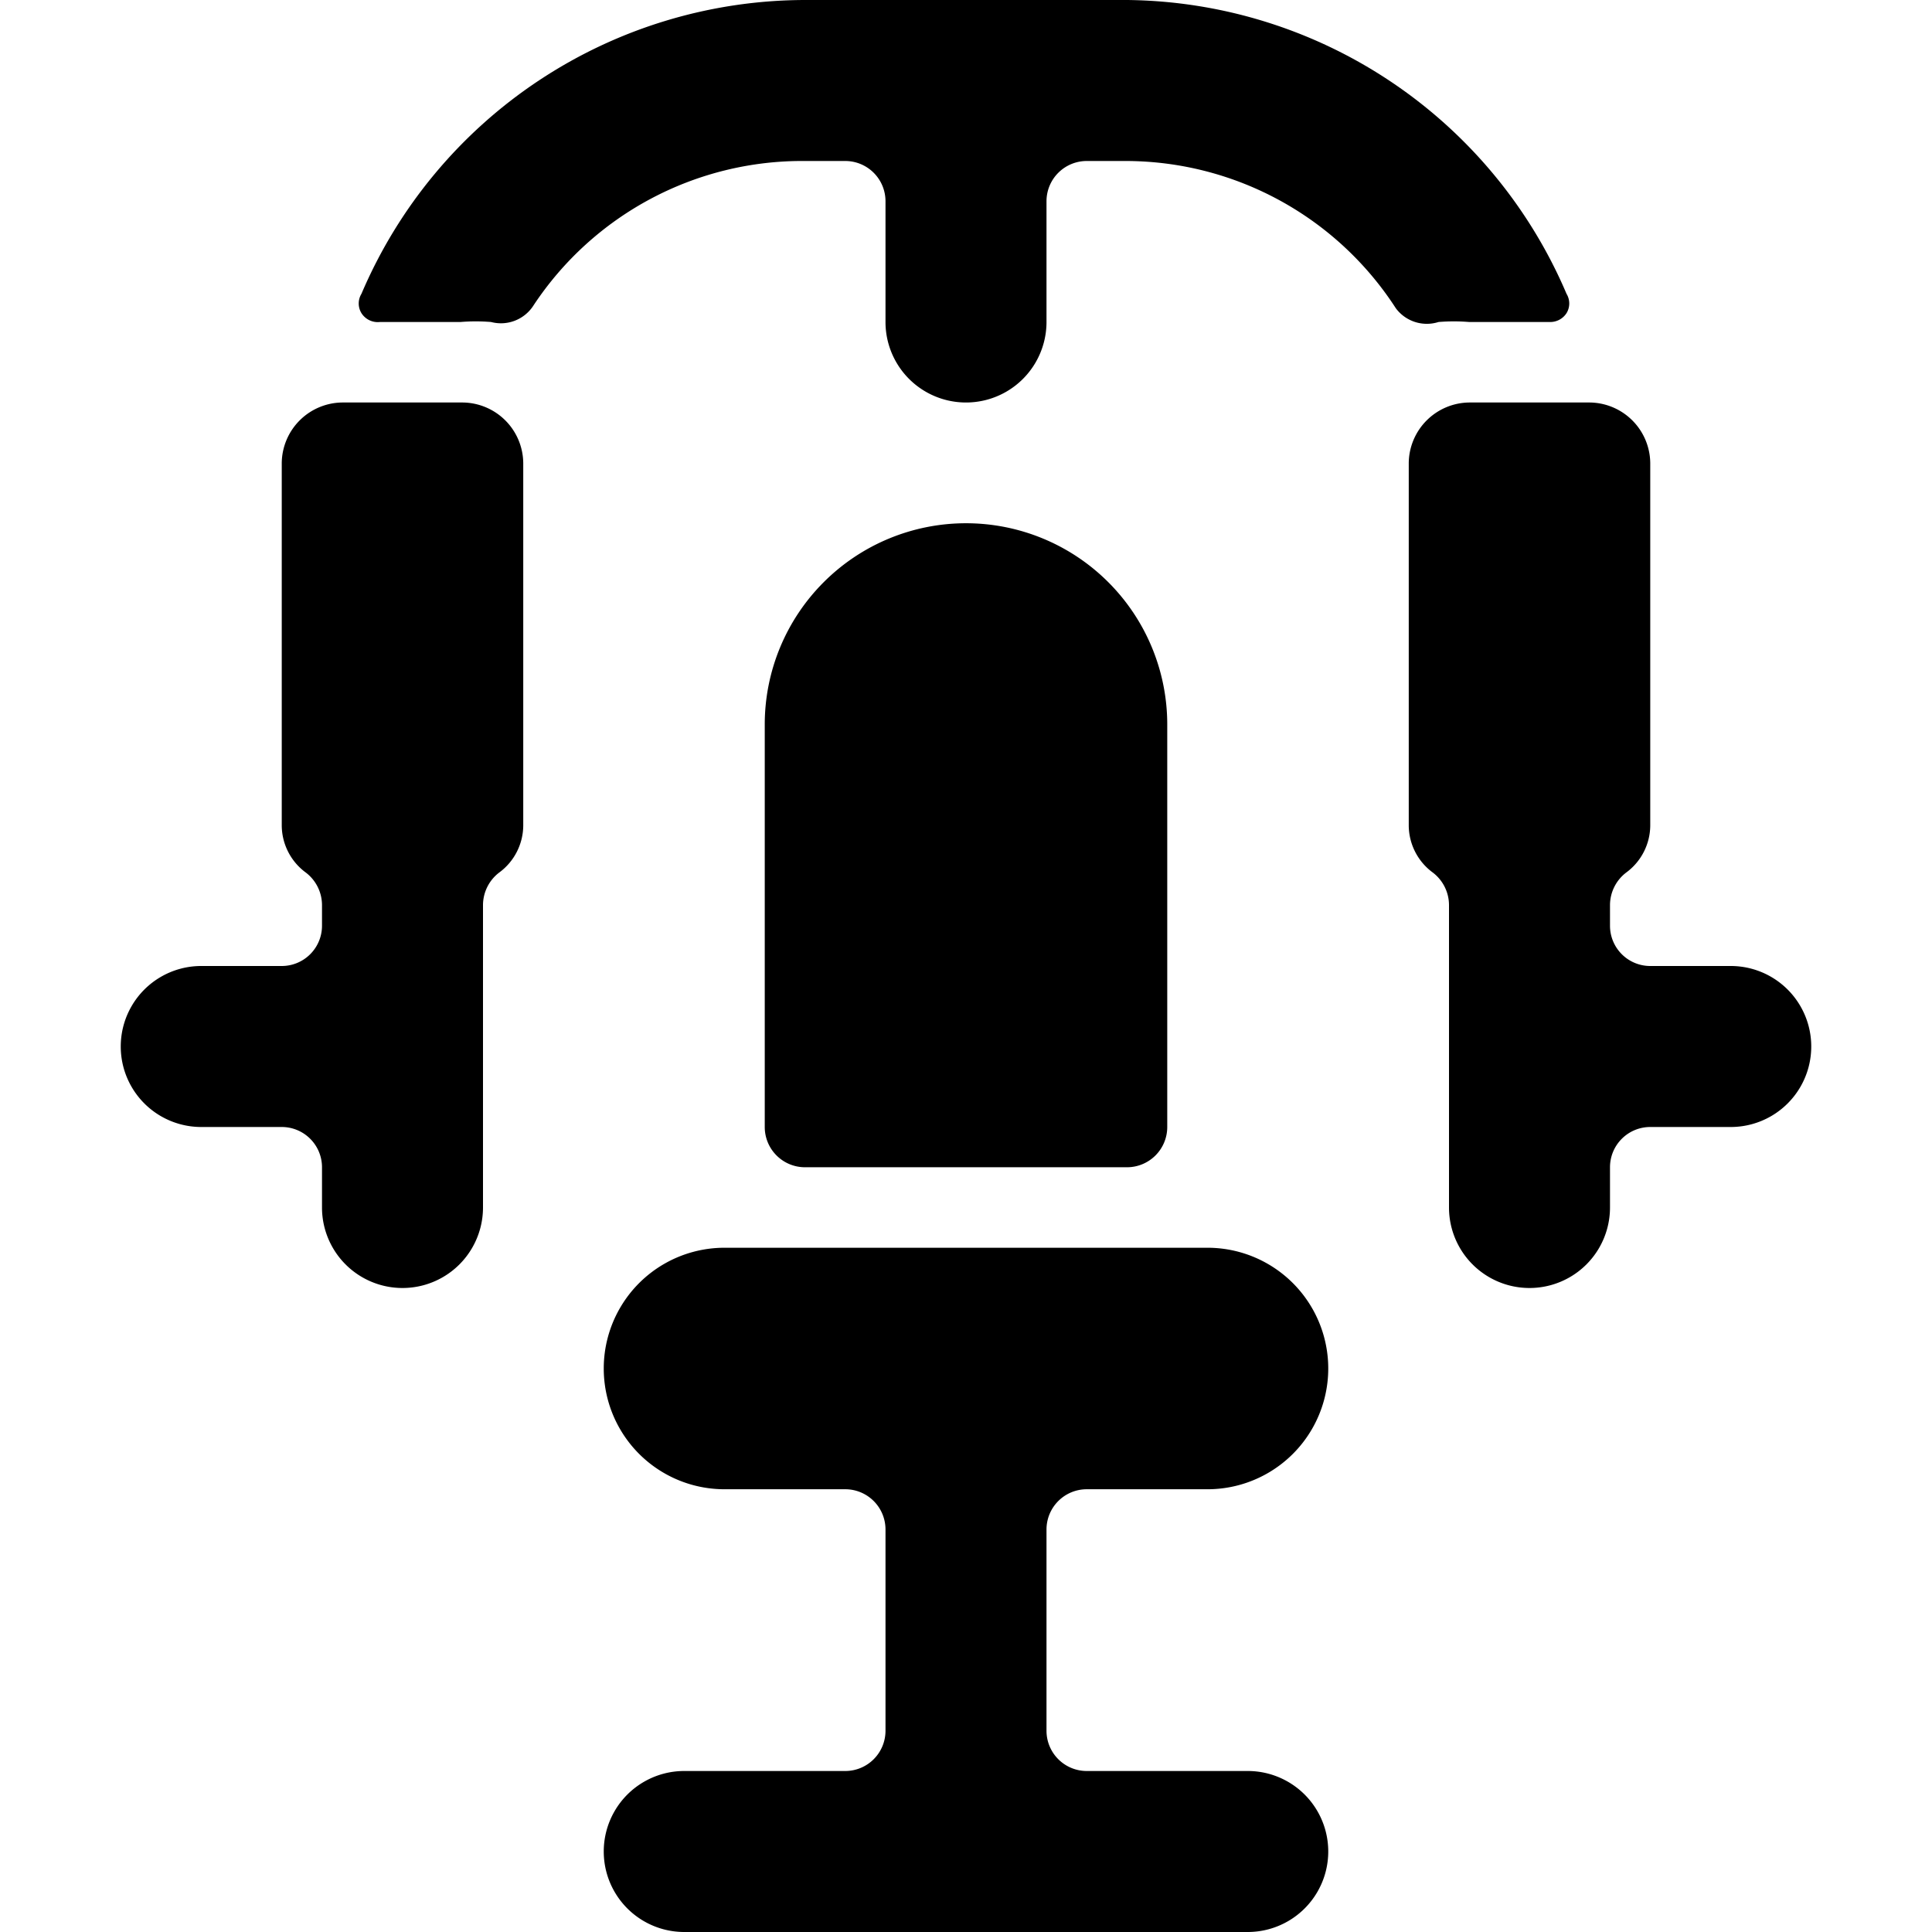
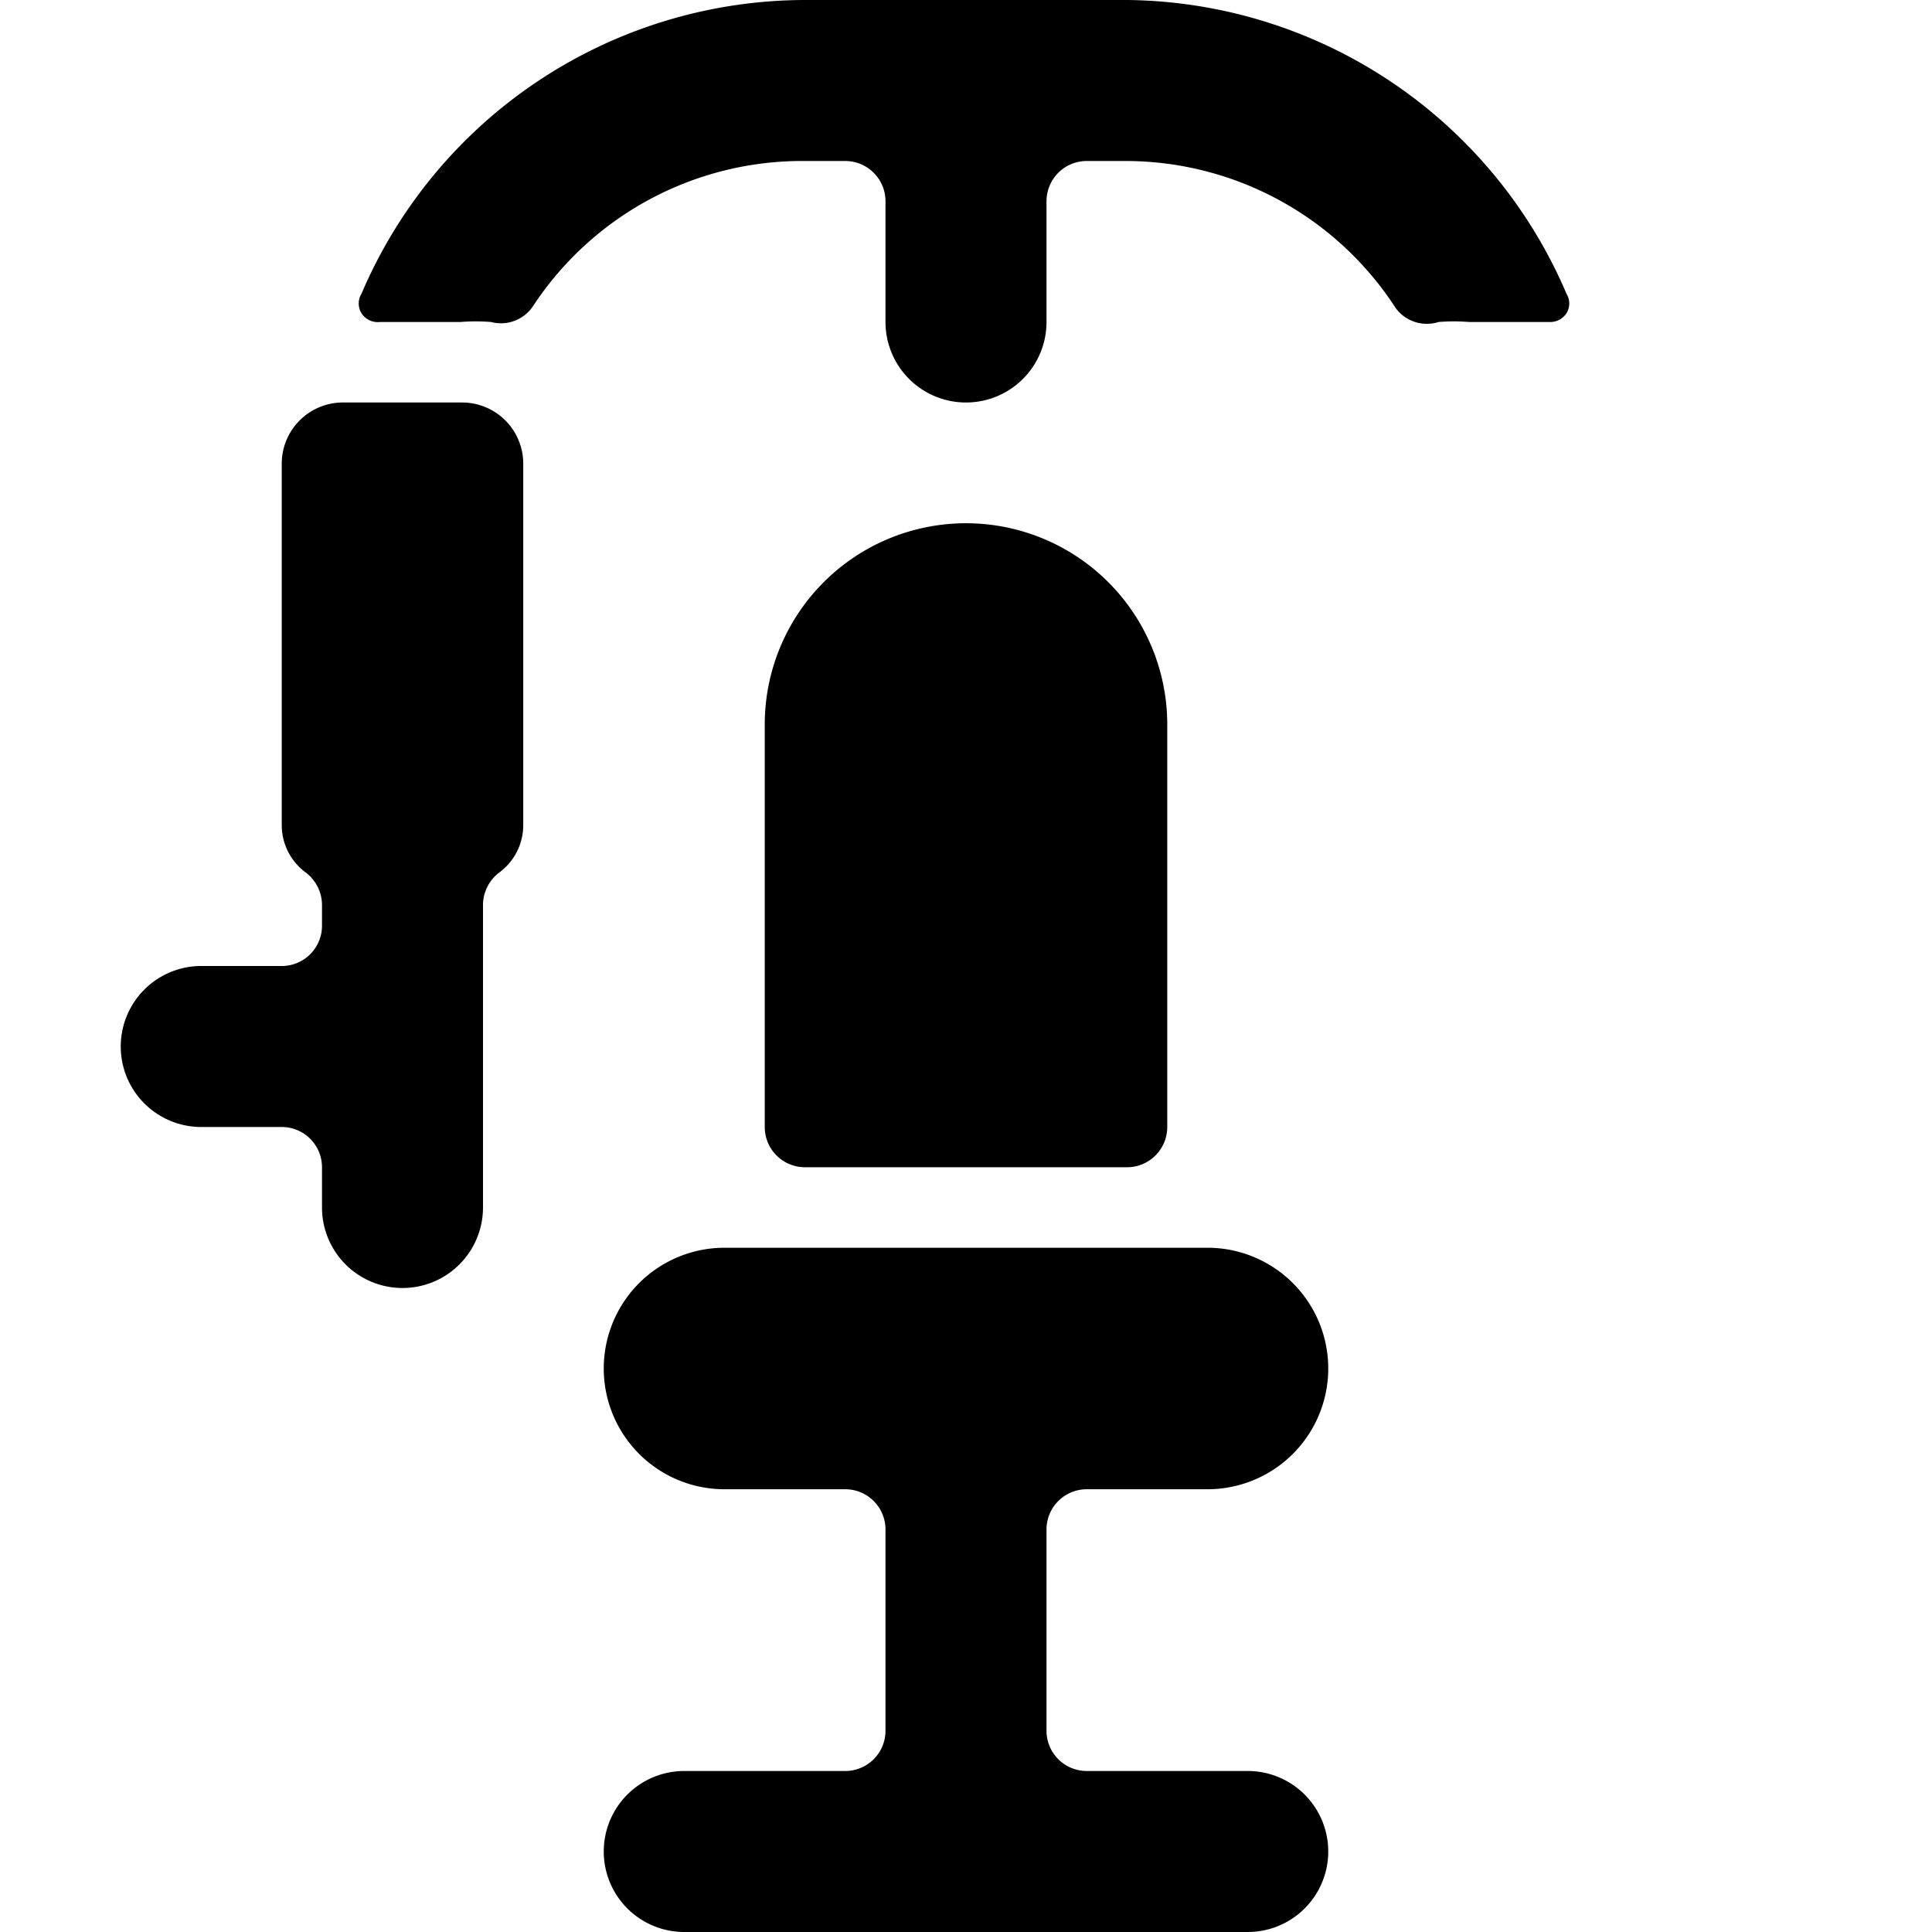
<svg xmlns="http://www.w3.org/2000/svg" viewBox="0 0 24 24">
  <g>
    <path d="M14 14.5a0.5 0.5 0 0 0 0.5 -0.5V9a2.5 2.5 0 0 0 -5 0v5a0.5 0.5 0 0 0 0.5 0.5Z" fill="#000000" stroke-width="1" />
    <path d="M13.5 18.5H15a1.5 1.5 0 0 0 0 -3H9a1.5 1.5 0 0 0 0 3h1.5a0.5 0.5 0 0 1 0.5 0.5v2.5a0.5 0.5 0 0 1 -0.5 0.5h-2a1 1 0 0 0 0 2h7a1 1 0 0 0 0 -2h-2a0.5 0.5 0 0 1 -0.5 -0.5V19a0.5 0.5 0 0 1 0.5 -0.5Z" fill="#000000" stroke-width="1" />
    <path d="M5.75 5h-1.5a0.76 0.76 0 0 0 -0.75 0.75v4.5a0.73 0.73 0 0 0 0.3 0.59 0.51 0.51 0 0 1 0.2 0.4v0.26a0.5 0.5 0 0 1 -0.5 0.5h-1a1 1 0 0 0 0 2h1a0.5 0.5 0 0 1 0.5 0.5v0.5a1 1 0 0 0 2 0v-3.76a0.51 0.51 0 0 1 0.2 -0.4 0.73 0.73 0 0 0 0.3 -0.59v-4.5A0.76 0.76 0 0 0 5.75 5Z" fill="#000000" stroke-width="1" />
    <path d="M17.87 4a2.33 2.33 0 0 1 0.38 0h1a0.24 0.24 0 0 0 0.21 -0.11 0.23 0.23 0 0 0 0 -0.24A6 6 0 0 0 14 0h-4a6 6 0 0 0 -5.51 3.65 0.23 0.23 0 0 0 0 0.24 0.24 0.24 0 0 0 0.23 0.11h1a2.33 2.33 0 0 1 0.38 0 0.48 0.48 0 0 0 0.53 -0.21A4 4 0 0 1 10 2h0.5a0.5 0.5 0 0 1 0.5 0.5V4a1 1 0 0 0 2 0V2.5a0.5 0.5 0 0 1 0.5 -0.5h0.5a4 4 0 0 1 3.34 1.83 0.48 0.48 0 0 0 0.53 0.17Z" fill="#000000" stroke-width="1" />
-     <path d="M21.5 12h-1a0.5 0.5 0 0 1 -0.5 -0.5v-0.26a0.51 0.51 0 0 1 0.2 -0.4 0.73 0.73 0 0 0 0.3 -0.59v-4.5a0.76 0.76 0 0 0 -0.75 -0.75h-1.5a0.76 0.76 0 0 0 -0.75 0.75v4.5a0.73 0.73 0 0 0 0.3 0.59 0.51 0.51 0 0 1 0.2 0.4V15a1 1 0 0 0 2 0v-0.5a0.5 0.5 0 0 1 0.5 -0.5h1a1 1 0 0 0 0 -2Z" fill="#000000" stroke-width="1" />
  </g>
</svg>